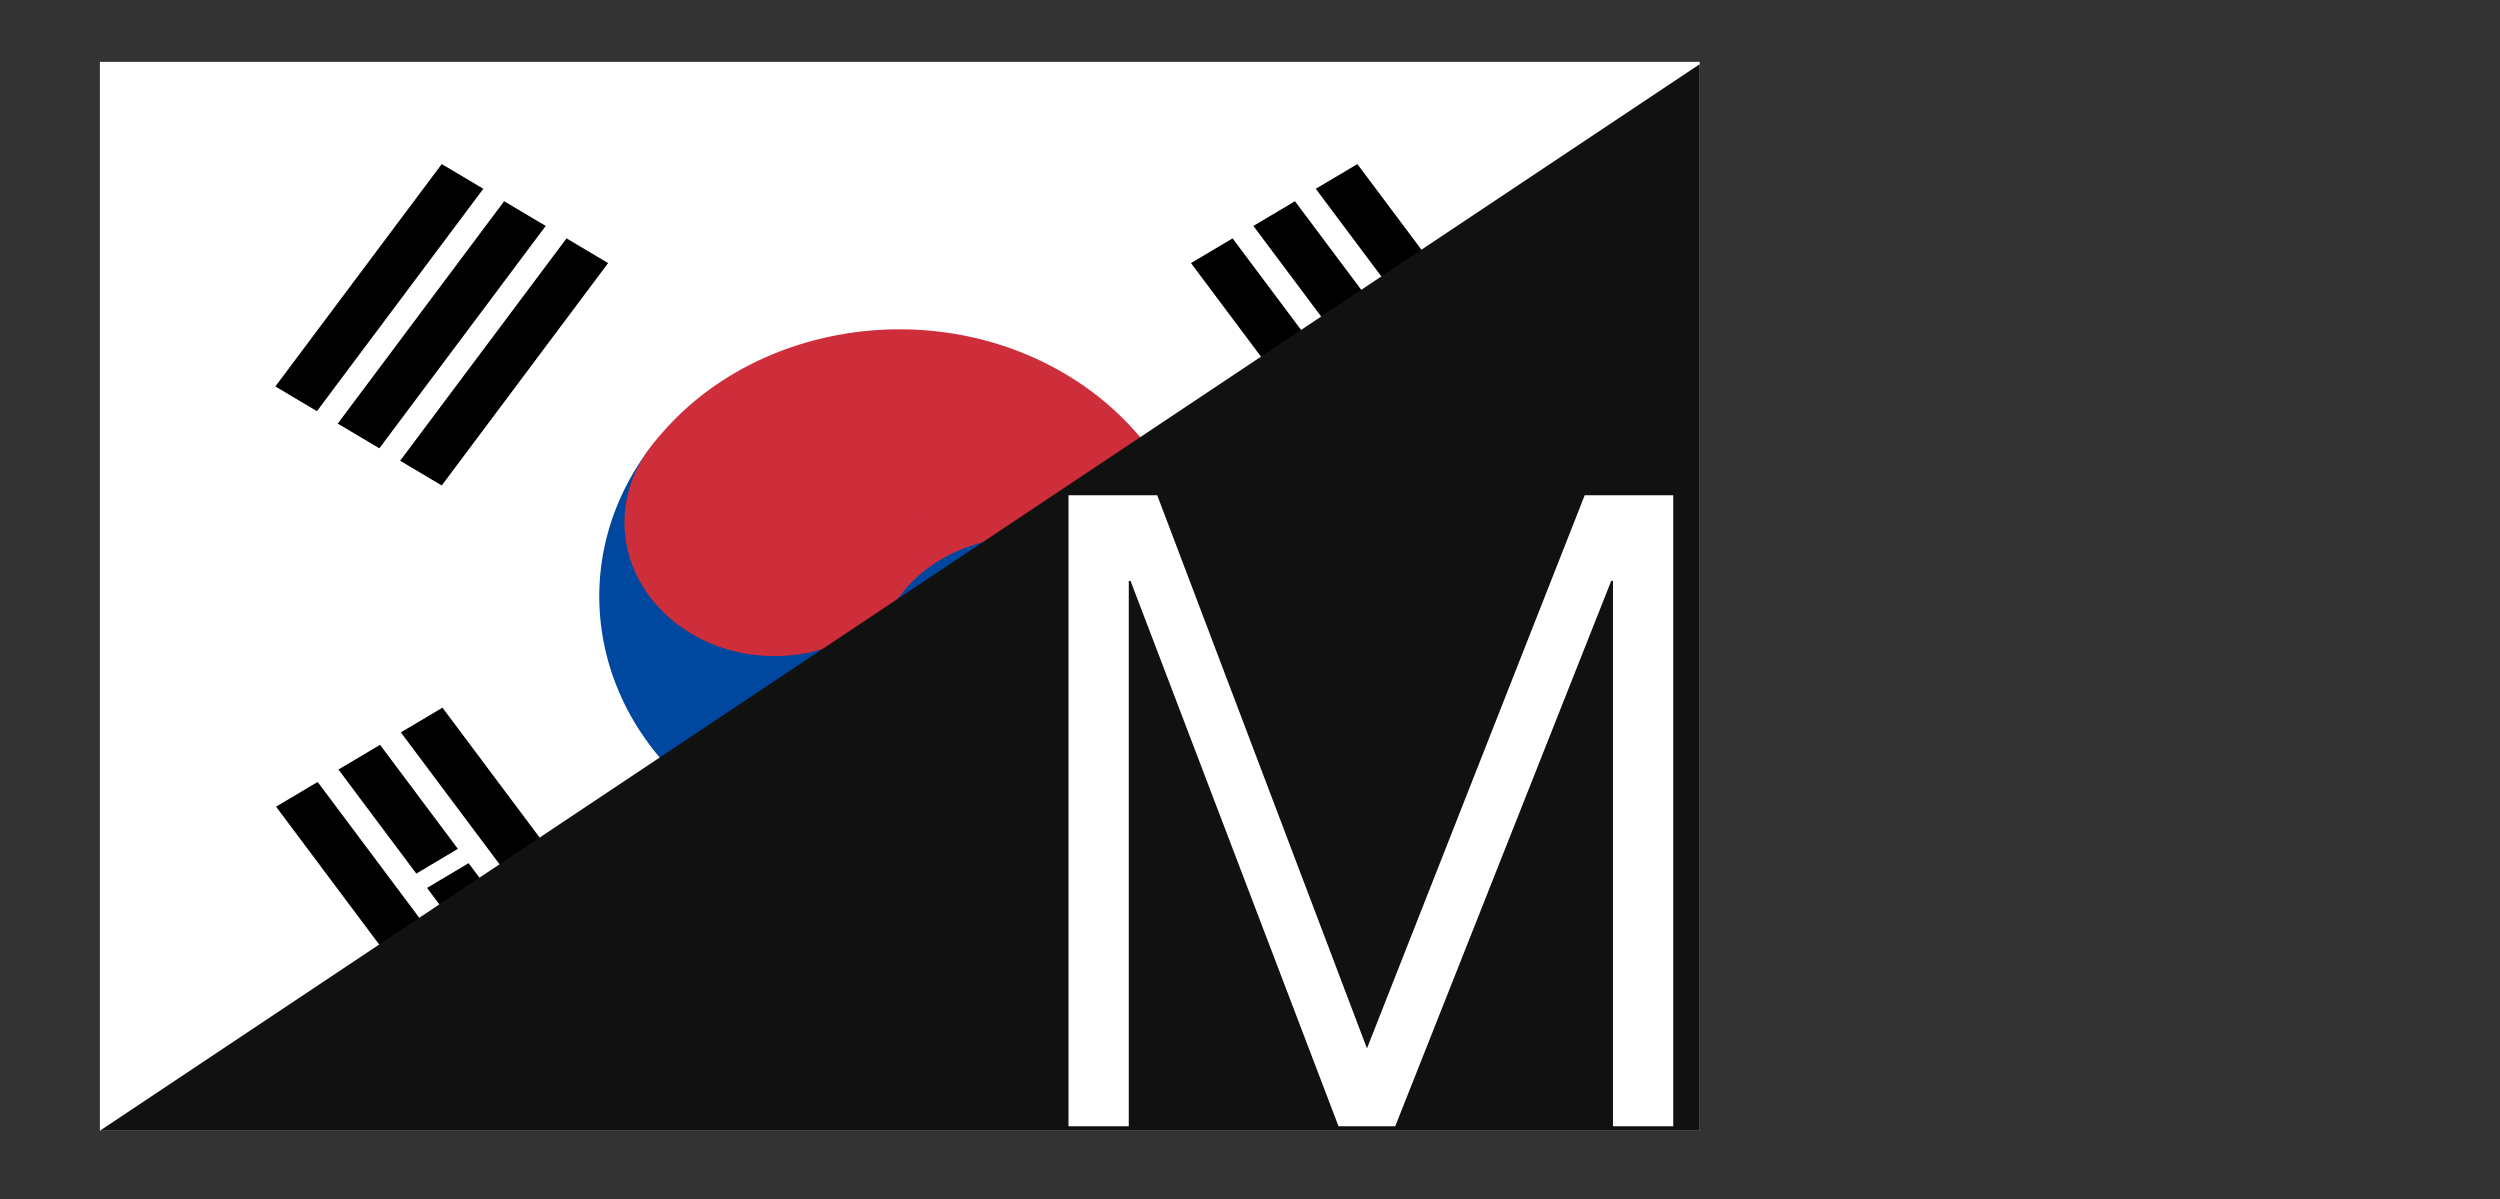
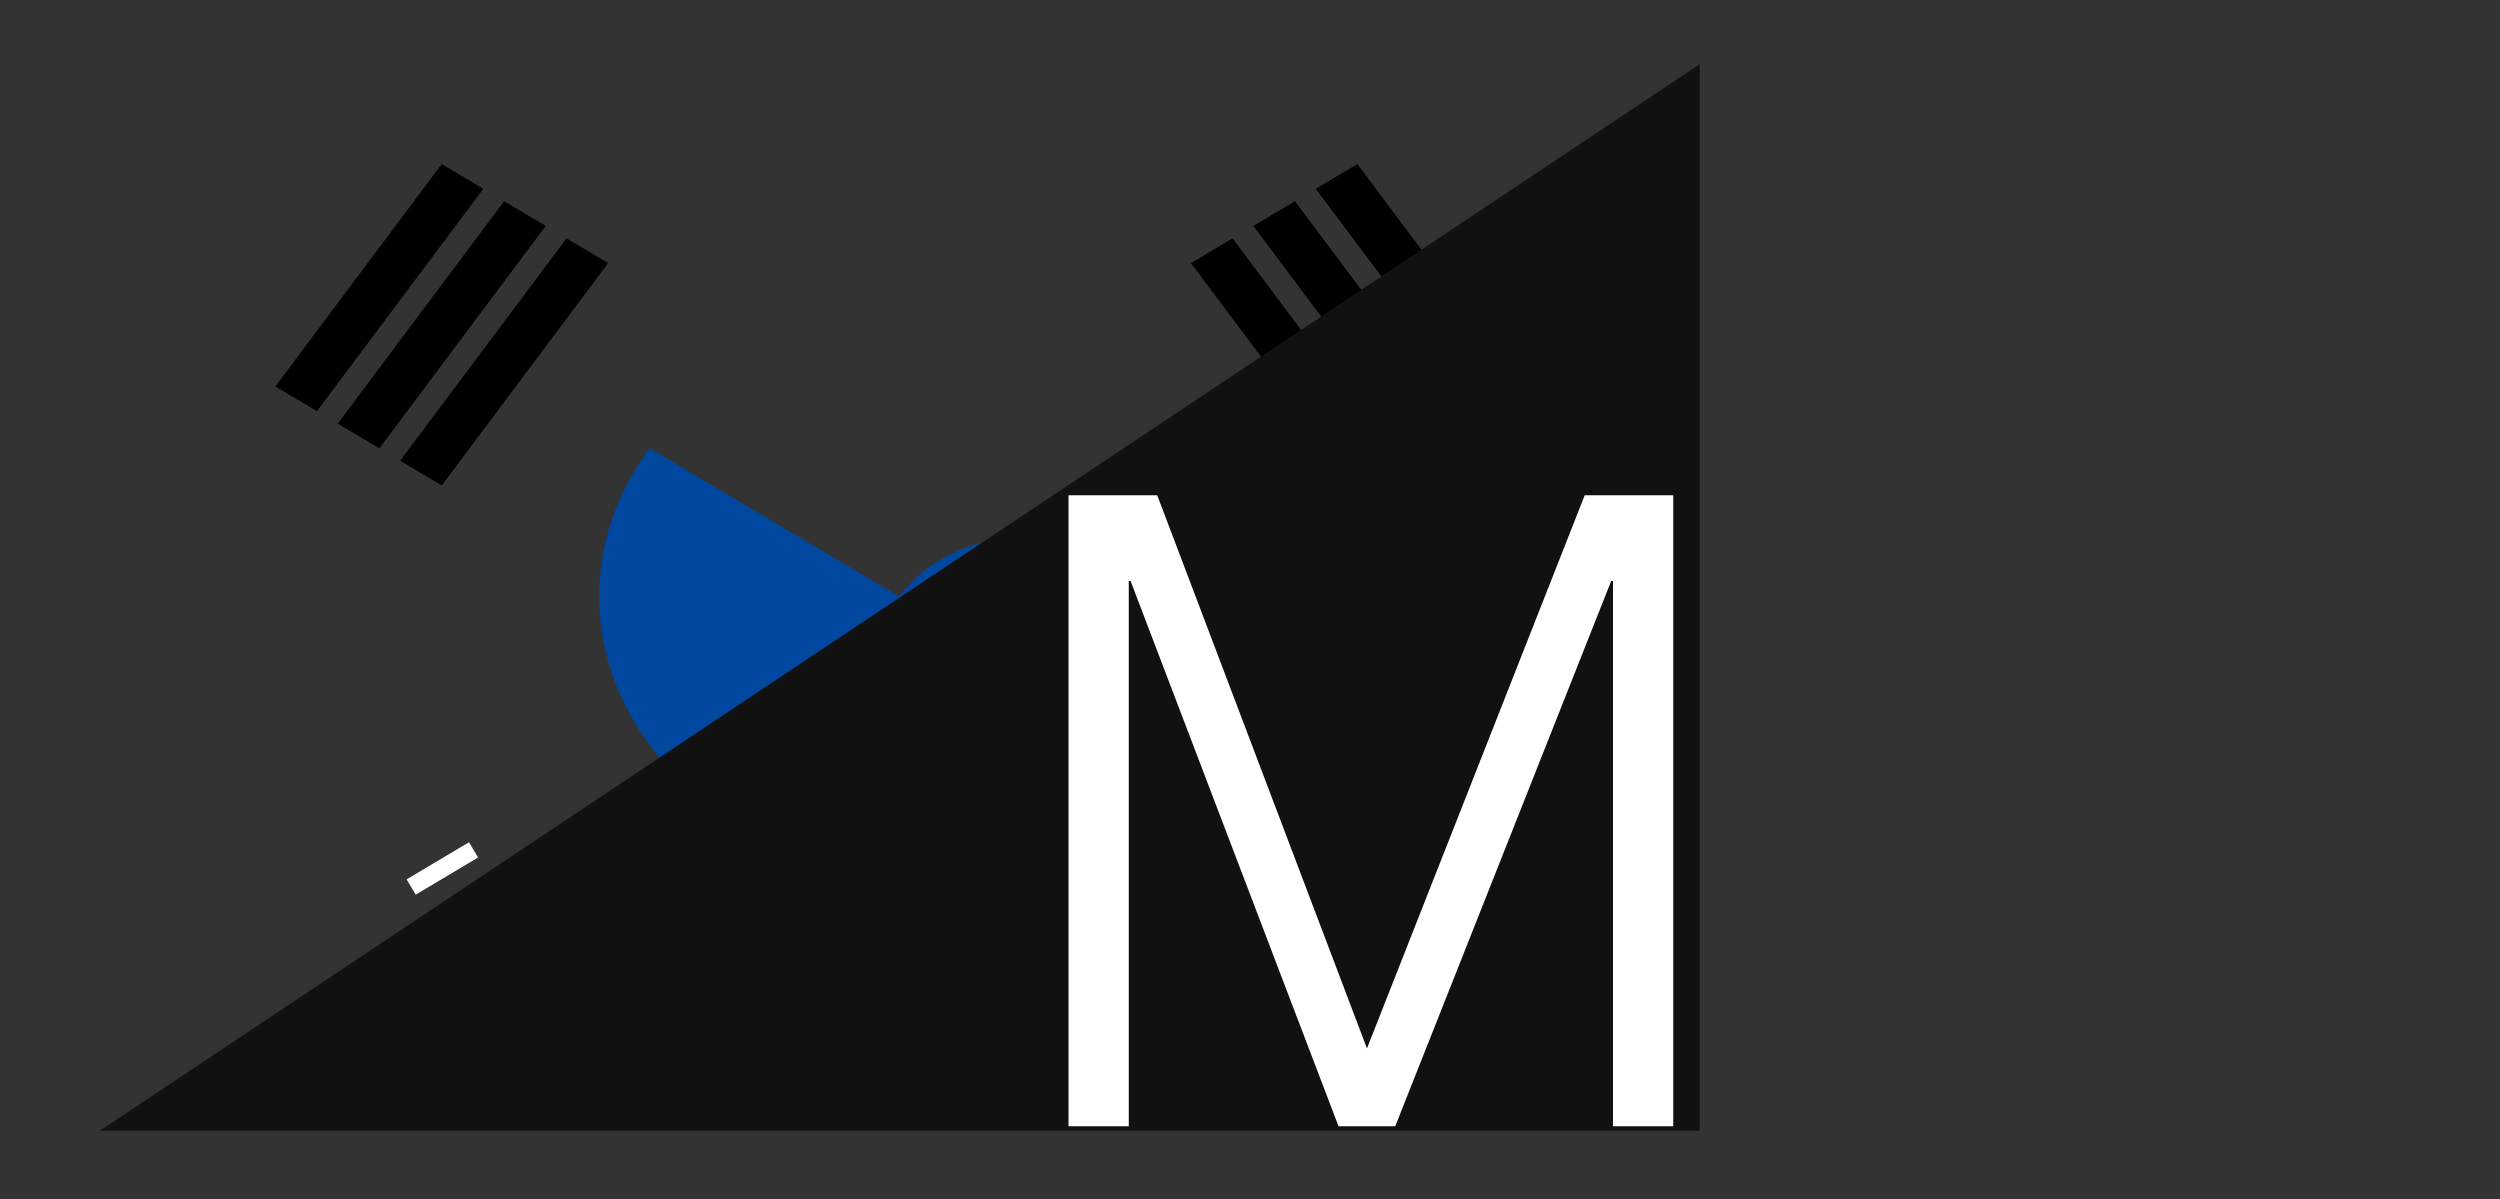
<svg xmlns="http://www.w3.org/2000/svg" id="Calque_1" viewBox="0 0 1406.4 674.7">
  <rect x="0" y="0" width="1406.4" height="674.7" fill="#333333" stroke="none" />
  <defs>
    <clipPath id="clippath">
      <rect x="56.2" y="34.8" width="900" height="601.3" style="fill:none;" />
    </clipPath>
  </defs>
  <g style="clip-path:url(#clippath);">
    <g>
-       <path d="M56.2,34.8H956.4V636.1H56.2V34.8Z" style="fill:#fff; fill-rule:evenodd;" />
      <g>
        <g id="kr-c">
          <path id="kr-b" d="M154.9,217.4l93.6-125.1,23.4,13.9-93.6,125.1-23.4-13.9Zm35.1,20.9l93.6-125.1,23.4,13.9-93.6,125.1-23.4-13.9Zm35.1,20.9l93.6-125.1,23.4,13.9-93.6,125.1-23.4-13.9Z" style="fill:#000001; fill-rule:evenodd;" />
          <path id="kr-b-2" d="M669.6,523.2l93.6-125.1,23.4,13.9-93.6,125.1-23.4-13.9Zm35.1,20.9l93.6-125.1,23.4,13.9-93.6,125.1-23.4-13.9Zm35.1,20.9l93.6-125.1,23.4,13.9-93.6,125.1-23.4-13.9Z" style="fill:#000001; fill-rule:evenodd;" />
        </g>
-         <path d="M704.7,453.8l117,69.5" style="fill-rule:evenodd; stroke:#fff; stroke-miterlimit:40; stroke-width:10px;" />
-         <path d="M365.5,252.2c51.7-69.1,156.5-87.7,234-41.7,77.5,46.1,98.5,139.4,46.8,208.5L365.5,252.2Z" style="fill:#cd2e3a; fill-rule:evenodd;" />
        <path d="M365.5,252.2c-51.7,69.1-30.8,162.4,46.8,208.5,77.5,46.1,182.3,27.4,234-41.7,25.9-34.5,15.4-81.2-23.4-104.2-38.8-23-91.2-13.7-117,20.8l-140.4-83.4Z" style="fill:#0047a0; fill-rule:evenodd;" />
-         <ellipse cx="435.7" cy="293.9" rx="84.4" ry="75.2" style="fill:#cd2e3a;" />
      </g>
      <g>
        <g id="kr-c-2">
-           <path id="kr-b-3" d="M248.9,578.9l-93.6-125.1,23.4-13.9,93.6,125.1-23.4,13.9Zm35.1-20.9l-93.6-125.1,23.4-13.9,93.6,125.1-23.4,13.9Zm35.1-20.9l-93.6-125.1,23.4-13.9,93.6,125.1-23.4,13.9Z" style="fill:#000001; fill-rule:evenodd;" />
          <path id="kr-b-4" d="M763.6,273.1l-93.6-125.1,23.4-13.9,93.6,125.1-23.4,13.9Zm35.1-20.9l-93.6-125.1,23.4-13.9,93.6,125.1-23.4,13.9Zm35.1-20.9l-93.6-125.1,23.4-13.9,93.6,125.1-23.4,13.9Z" style="fill:#000001; fill-rule:evenodd;" />
        </g>
        <path d="M231.3,499l35.1-20.9M705.1,217.5l40.9-24.3m35.1-20.9l35.1-20.9" style="fill-rule:evenodd; stroke:#fff; stroke-miterlimit:40; stroke-width:10px;" />
      </g>
    </g>
  </g>
  <polygon id="Triangle" points="956.2 636.1 56.2 636.1 956.2 36.1 956.2 636.1" style="fill:#111;" />
  <path id="Metres" d="M651,278.6l118,311.2,122.5-311.2h49.8v355h-33.9V326.8h-1l-121.5,306.8h-31.9l-117-306.8h-1v306.8h-33.9V278.6h49.8Z" style="fill:#fff;" />
</svg>